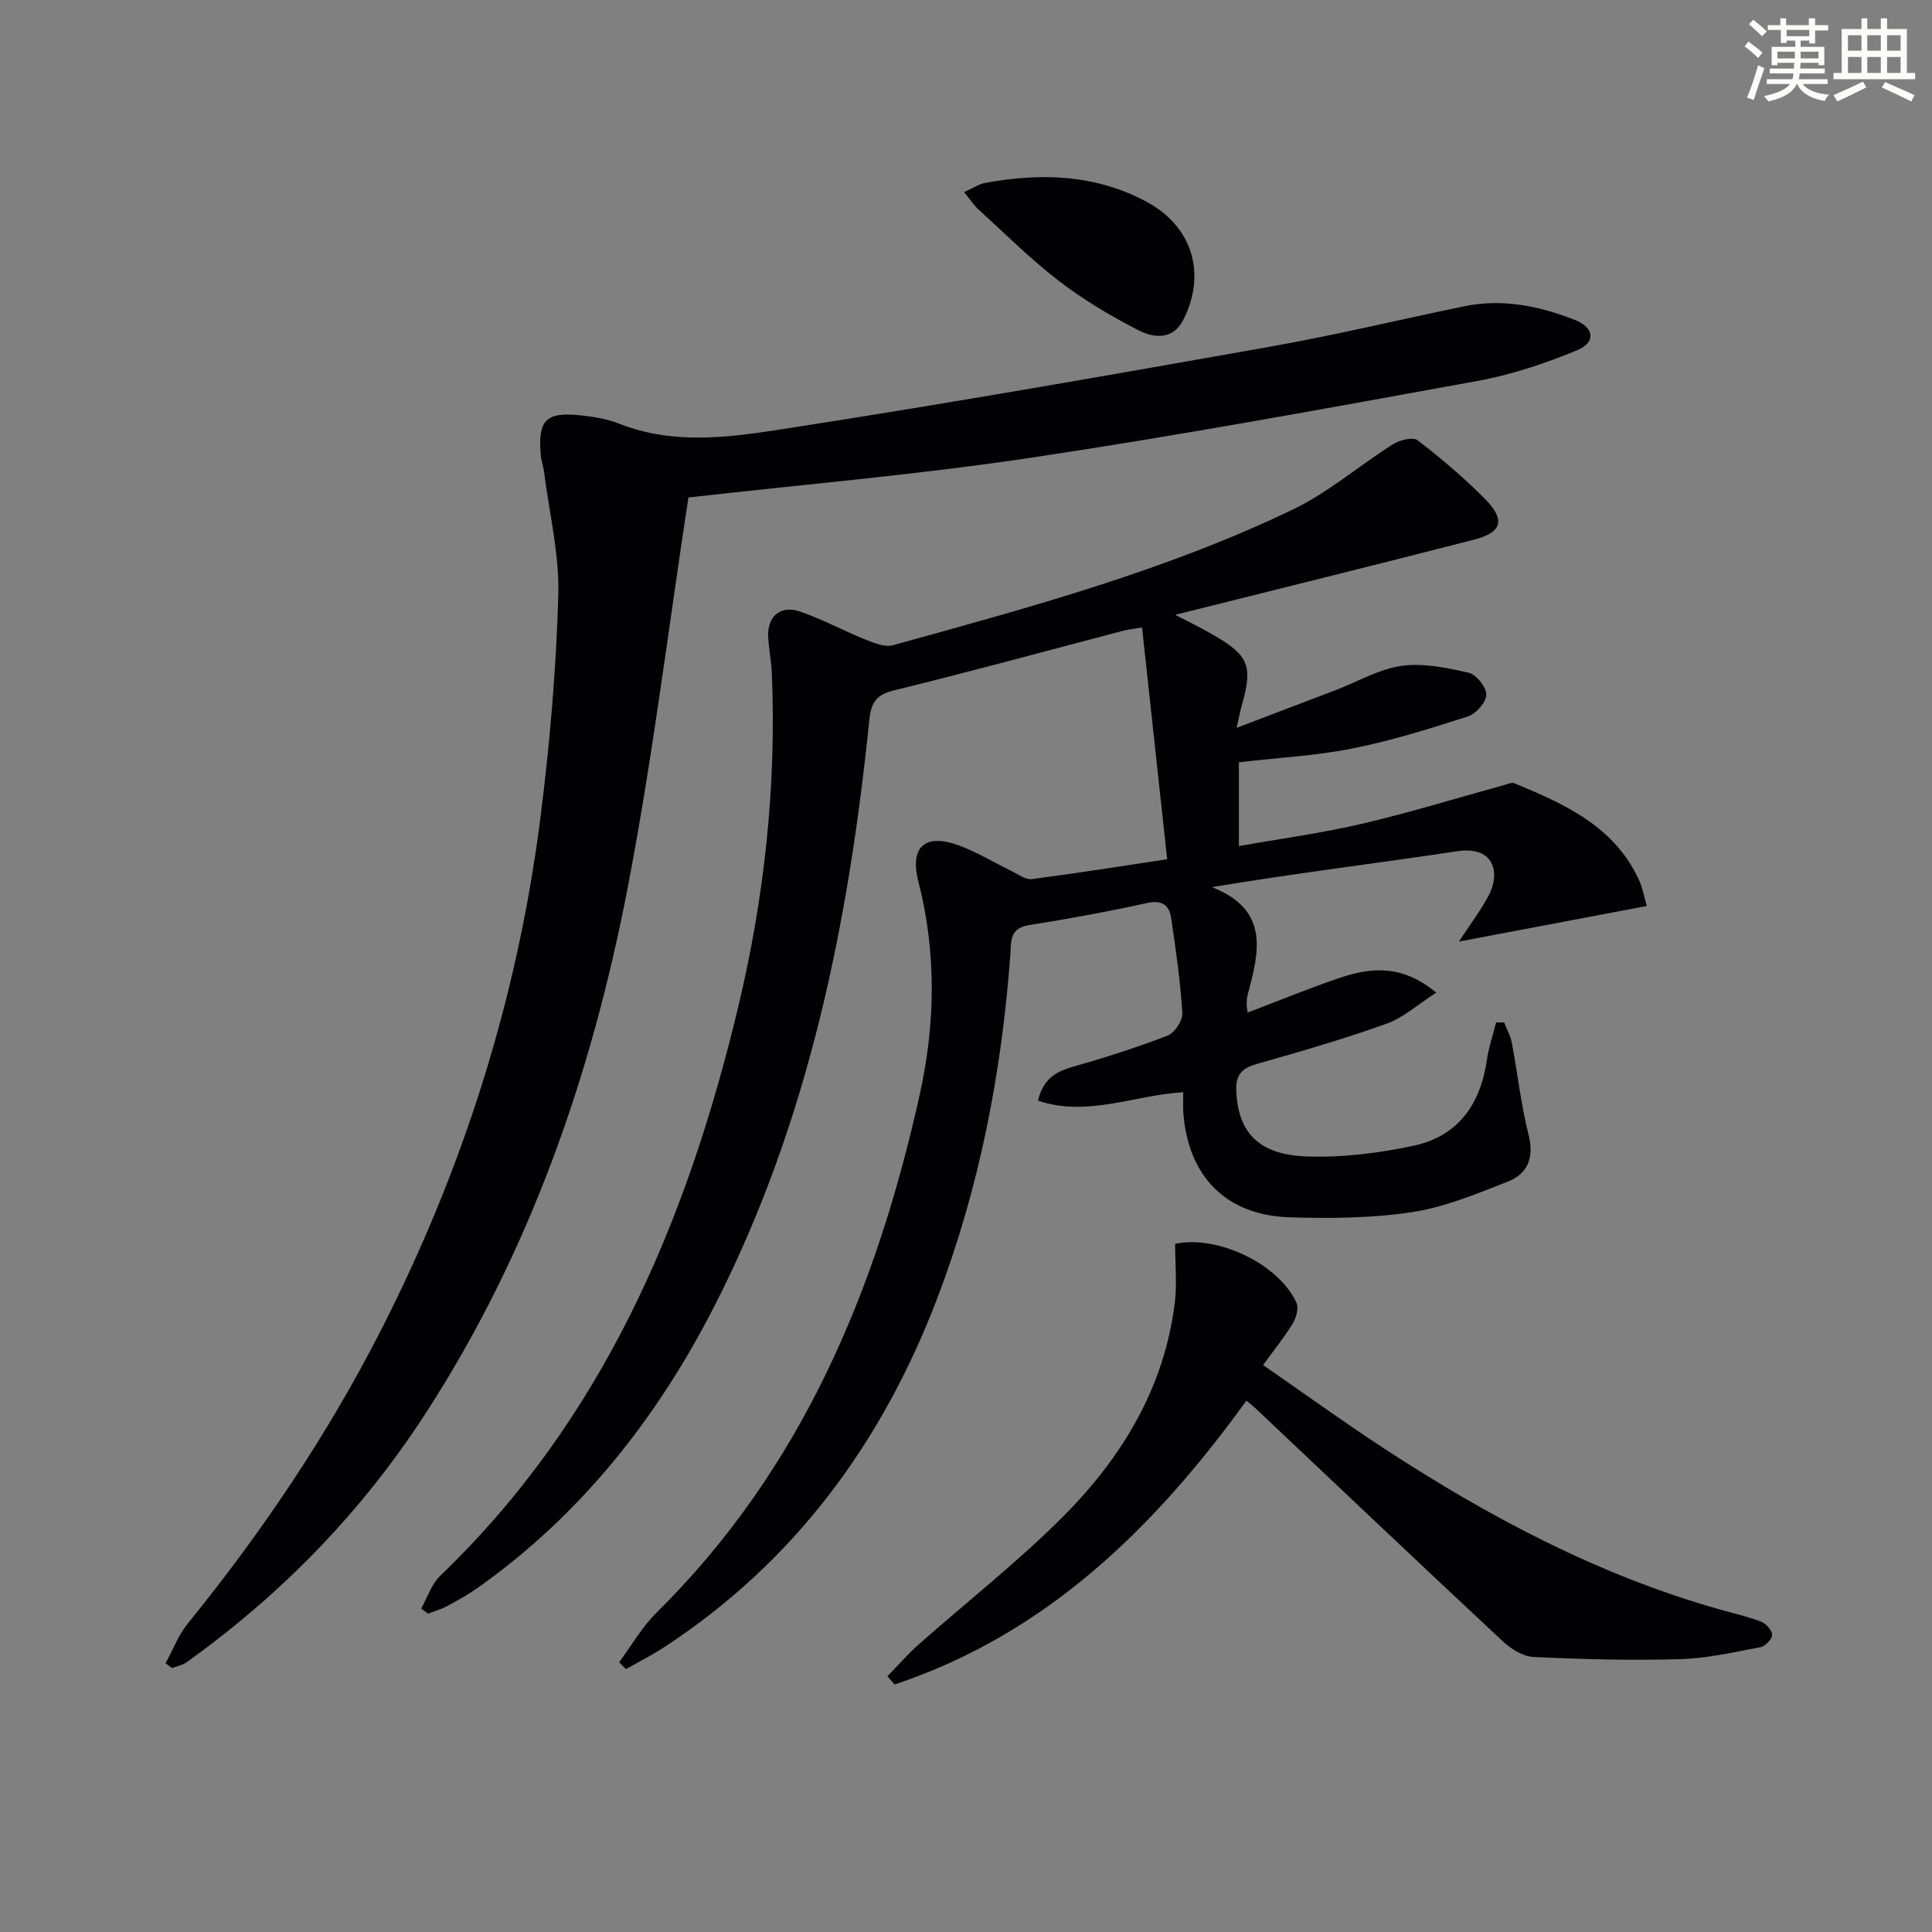
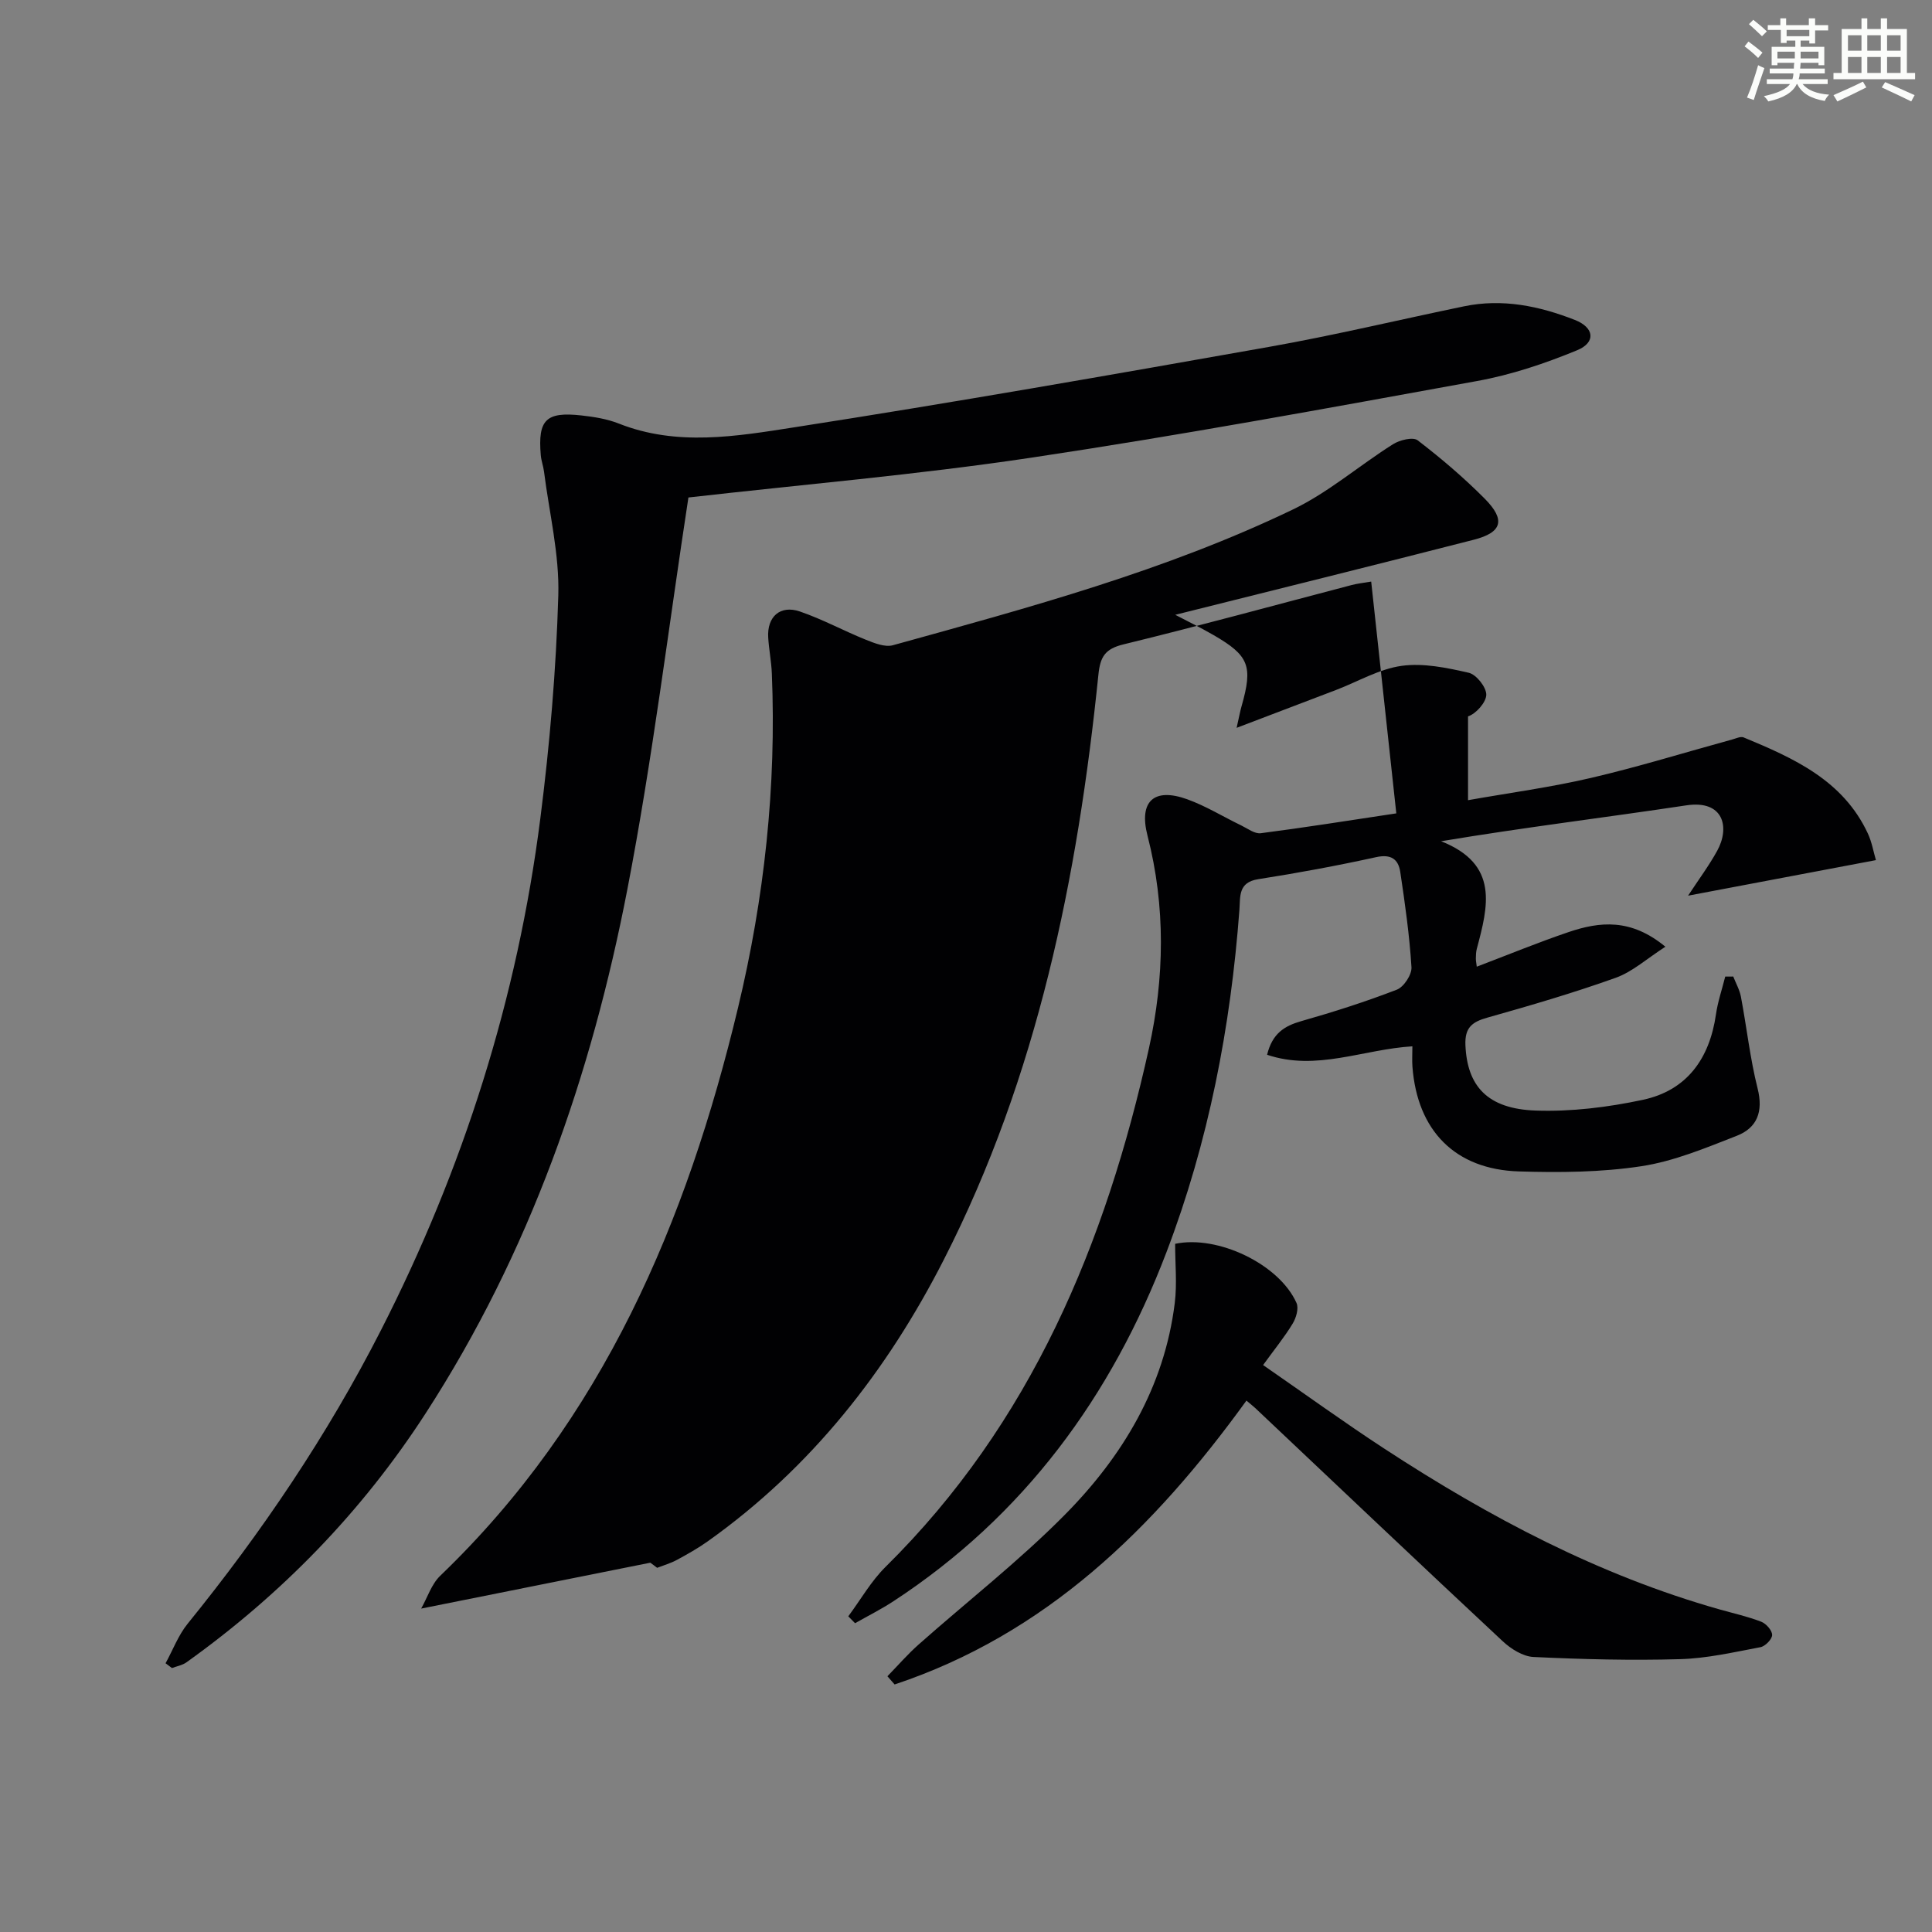
<svg xmlns="http://www.w3.org/2000/svg" enable-background="new 0 0 400 400" viewBox="0 0 400 400">
  <rect x="0" y="0" width="400" height="400" fill="#808080" stroke="none" />
  <g fill="#010103">
-     <path d="m87.2 333.04c1.29-2.29 2.13-5.05 3.94-6.79 33.69-32.34 51.03-73.24 61.66-117.61 5.45-22.73 7.97-45.82 7-69.22-.1-2.48-.6-4.94-.75-7.42-.27-4.31 2.47-6.79 6.55-5.4 4.68 1.6 9.08 4.01 13.69 5.86 1.75.7 3.93 1.58 5.57 1.13 28.16-7.79 56.43-15.41 82.87-28.13 7.35-3.54 13.71-9.1 20.68-13.49 1.39-.88 4.14-1.55 5.1-.81 4.86 3.73 9.56 7.73 13.88 12.08 4.37 4.4 3.63 7-2.27 8.51-20.55 5.27-41.16 10.37-61.8 15.54 2.35 1.24 5.21 2.62 7.94 4.2 7.36 4.26 8.16 6.4 5.8 14.7-.31 1.07-.5 2.18-1.03 4.5 7.49-2.85 14.07-5.35 20.64-7.86 4.49-1.72 8.86-4.32 13.5-4.97 4.51-.63 9.38.39 13.92 1.43 1.57.36 3.65 2.99 3.63 4.55s-2.12 3.94-3.78 4.48c-7.88 2.54-15.82 5.03-23.92 6.64-7.61 1.52-15.43 1.92-23.52 2.86v17.35c8.64-1.53 17.14-2.67 25.45-4.61 9.83-2.29 19.5-5.29 29.25-7.96.78-.21 1.73-.68 2.35-.43 10.38 4.3 20.61 8.87 25.74 19.92.82 1.77 1.15 3.76 1.66 5.49-13.04 2.47-25.81 4.88-38.89 7.36 2.13-3.26 4.3-6.16 6.03-9.3 2.66-4.84 1.35-10.57-6.4-9.4-16.65 2.51-33.38 4.53-50.77 7.43 12.09 4.77 9.72 13.52 7.4 22.26-.17.63-.19 1.32-.2 1.98-.01.49.1.98.19 1.73 6.4-2.43 12.63-5 19-7.16 6.46-2.19 12.91-2.88 20.05 3.03-3.84 2.47-6.79 5.17-10.25 6.42-8.74 3.13-17.67 5.74-26.61 8.26-3.16.89-4.69 2.05-4.54 5.69.36 8.44 4.5 13.2 14.55 13.55 7.37.26 14.93-.68 22.17-2.22 9.13-1.94 13.83-8.53 15.15-17.69.38-2.65 1.27-5.22 1.92-7.83.55 0 1.1 0 1.66-.01.54 1.39 1.32 2.74 1.59 4.19 1.2 6.33 1.89 12.78 3.46 19.01 1.2 4.77-.1 8.13-4.33 9.78-6.43 2.51-12.98 5.26-19.73 6.29-8.32 1.27-16.92 1.34-25.37 1.08-13.22-.41-21.04-8.45-22.04-21.68-.1-1.29-.01-2.6-.01-4.22-10.22.62-19.87 5.19-30.08 1.75 1.08-4.42 3.59-5.97 7.06-6.96 6.68-1.9 13.33-4.02 19.8-6.52 1.45-.56 3.13-3.12 3.03-4.65-.41-6.6-1.34-13.17-2.32-19.72-.39-2.61-1.88-3.75-4.98-3.07-8.1 1.78-16.26 3.29-24.45 4.57-4.16.65-3.67 3.6-3.87 6.31-1.81 24.32-6.39 48.06-15.1 70.9-11.4 29.89-29.5 54.58-56.52 72.27-2.55 1.67-5.3 3.05-7.96 4.56-.47-.48-.94-.95-1.4-1.43 2.55-3.43 4.71-7.27 7.72-10.24 30.12-29.75 45.59-66.98 54.53-107.38 3.21-14.53 3.48-29.32-.3-44-1.84-7.14 1.34-10.02 8.22-7.54 3.88 1.4 7.45 3.62 11.19 5.42 1.32.64 2.77 1.77 4.03 1.61 9-1.16 17.97-2.59 28.07-4.11-1.76-16.26-3.45-31.89-5.2-47.99-1.59.27-2.85.4-4.06.72-15.74 4.12-31.42 8.43-47.22 12.28-3.86.94-4.82 2.59-5.2 6.3-4.3 42.03-12.59 83.06-31.99 121.07-11.8 23.13-27.52 43.14-48.88 58.33-2.03 1.44-4.21 2.67-6.41 3.86-1.28.69-2.72 1.1-4.08 1.63-.45-.36-.93-.71-1.41-1.06z" />
+     <path d="m87.2 333.04c1.29-2.29 2.13-5.05 3.94-6.79 33.69-32.34 51.03-73.24 61.66-117.61 5.45-22.73 7.97-45.82 7-69.22-.1-2.48-.6-4.94-.75-7.42-.27-4.31 2.47-6.79 6.55-5.4 4.68 1.6 9.08 4.01 13.69 5.86 1.75.7 3.93 1.58 5.57 1.13 28.16-7.79 56.43-15.41 82.87-28.13 7.35-3.54 13.71-9.1 20.68-13.49 1.39-.88 4.14-1.55 5.1-.81 4.86 3.73 9.56 7.73 13.88 12.08 4.37 4.4 3.63 7-2.27 8.51-20.55 5.27-41.16 10.37-61.8 15.54 2.35 1.24 5.21 2.62 7.94 4.2 7.36 4.26 8.16 6.4 5.8 14.7-.31 1.07-.5 2.18-1.03 4.5 7.49-2.85 14.07-5.35 20.64-7.86 4.49-1.72 8.86-4.32 13.5-4.97 4.51-.63 9.38.39 13.92 1.43 1.57.36 3.65 2.99 3.63 4.55s-2.12 3.94-3.78 4.48v17.35c8.64-1.53 17.14-2.67 25.45-4.61 9.83-2.29 19.5-5.29 29.25-7.96.78-.21 1.73-.68 2.35-.43 10.38 4.3 20.61 8.87 25.74 19.92.82 1.77 1.15 3.76 1.66 5.49-13.04 2.47-25.81 4.88-38.89 7.36 2.13-3.26 4.3-6.16 6.03-9.3 2.66-4.84 1.35-10.57-6.4-9.4-16.65 2.51-33.38 4.53-50.77 7.43 12.09 4.77 9.72 13.52 7.4 22.26-.17.63-.19 1.32-.2 1.98-.01.49.1.98.19 1.73 6.4-2.43 12.63-5 19-7.16 6.46-2.19 12.91-2.88 20.05 3.03-3.84 2.47-6.79 5.17-10.25 6.42-8.74 3.13-17.67 5.74-26.61 8.26-3.16.89-4.69 2.05-4.54 5.69.36 8.44 4.5 13.2 14.55 13.55 7.37.26 14.93-.68 22.17-2.22 9.13-1.94 13.83-8.53 15.15-17.69.38-2.65 1.27-5.22 1.92-7.83.55 0 1.1 0 1.66-.01.54 1.39 1.32 2.74 1.59 4.19 1.2 6.33 1.89 12.78 3.46 19.01 1.2 4.77-.1 8.13-4.33 9.78-6.43 2.51-12.98 5.26-19.73 6.29-8.32 1.27-16.92 1.34-25.37 1.08-13.22-.41-21.04-8.45-22.04-21.68-.1-1.29-.01-2.6-.01-4.22-10.22.62-19.87 5.19-30.08 1.75 1.08-4.42 3.59-5.97 7.06-6.96 6.68-1.9 13.33-4.02 19.8-6.52 1.45-.56 3.13-3.12 3.03-4.65-.41-6.6-1.34-13.17-2.32-19.72-.39-2.61-1.88-3.75-4.98-3.07-8.1 1.78-16.26 3.29-24.45 4.57-4.16.65-3.67 3.6-3.87 6.31-1.81 24.32-6.39 48.06-15.1 70.9-11.4 29.89-29.5 54.58-56.52 72.27-2.55 1.67-5.3 3.05-7.96 4.56-.47-.48-.94-.95-1.4-1.43 2.55-3.43 4.71-7.27 7.72-10.24 30.12-29.75 45.59-66.98 54.53-107.38 3.21-14.53 3.48-29.32-.3-44-1.84-7.14 1.34-10.02 8.22-7.54 3.88 1.4 7.45 3.62 11.19 5.42 1.32.64 2.77 1.77 4.03 1.61 9-1.16 17.97-2.59 28.07-4.11-1.76-16.26-3.45-31.89-5.2-47.99-1.59.27-2.85.4-4.06.72-15.74 4.12-31.42 8.43-47.22 12.28-3.86.94-4.82 2.59-5.2 6.3-4.3 42.03-12.59 83.06-31.99 121.07-11.8 23.13-27.52 43.14-48.88 58.33-2.03 1.44-4.21 2.67-6.41 3.86-1.28.69-2.72 1.1-4.08 1.63-.45-.36-.93-.71-1.41-1.06z" />
    <path d="m142.53 103c-4.14 26.99-7.44 54.21-12.63 81.07-7.45 38.56-20.24 75.3-41.79 108.57-13.2 20.38-29.8 37.43-49.51 51.53-.85.61-1.99.8-3 1.18-.44-.33-.88-.66-1.32-.99 1.5-2.73 2.62-5.77 4.55-8.16 15.35-18.93 28.93-39.02 40.02-60.75 17.07-33.44 28.28-68.77 33.02-106 1.95-15.3 3.27-30.75 3.72-46.16.25-8.52-1.88-17.11-2.96-25.67-.15-1.15-.58-2.26-.67-3.41-.62-7.29 1.08-9.01 8.39-8.2 2.62.29 5.33.72 7.76 1.68 12.06 4.78 24.39 2.64 36.4.77 32.79-5.1 65.49-10.84 98.17-16.63 13.55-2.4 26.95-5.62 40.43-8.41 7.95-1.65 15.58-.07 22.95 2.82 4.02 1.57 4.41 4.64.48 6.27-6.67 2.75-13.66 5.1-20.75 6.38-30.69 5.58-61.38 11.24-92.23 15.86-23.77 3.56-47.79 5.6-71.03 8.25z" />
    <path d="m258.06 289.98c-19.23 26.6-41.62 48.37-72.84 58.77-.5-.57-.99-1.13-1.49-1.7 2.14-2.19 4.16-4.53 6.45-6.56 10.07-8.93 20.75-17.25 30.2-26.79 12.02-12.13 20.68-26.49 22.84-43.91.5-4.03.07-8.18.08-12.27 8.81-1.87 21.55 4.21 25.13 12.25.5 1.12-.08 3.1-.81 4.29-1.69 2.78-3.77 5.33-6.11 8.56 8.76 6.06 16.82 11.9 25.15 17.34 21.66 14.15 44.36 26.19 69.42 33.27 2.87.81 5.8 1.46 8.56 2.53 1.02.39 2.27 1.8 2.26 2.75 0 .87-1.43 2.33-2.41 2.52-5.53 1.04-11.09 2.33-16.67 2.48-10.1.29-20.23.03-30.32-.45-2.19-.1-4.68-1.67-6.38-3.26-17.16-16.01-34.18-32.17-51.25-48.29-.48-.45-1-.84-1.81-1.53z" />
-     <path d="m199.6 39.77c1.9-.84 3.12-1.68 4.45-1.92 11.52-2.08 22.8-1.77 33.4 3.96 9.34 5.05 12.36 14.71 7.62 24.26-2.2 4.43-6.19 3.93-9.41 2.28-5.72-2.93-11.33-6.27-16.42-10.18-5.91-4.54-11.22-9.86-16.75-14.89-.83-.77-1.46-1.76-2.89-3.51z" />
  </g>
  <path d="m361.2 9.6.8-1c.9.7 1.9 1.4 2.9 2.3l-.9 1.1c-1-1-2-1.8-2.8-2.4zm.5 10.6c.9-2.1 1.6-4.3 2.3-6.7.4.2.8.4 1.3.6-.7 2.1-1.5 4.3-2.2 6.6zm.4-15.2.9-.9c1 .8 2 1.6 2.8 2.4l-1 1c-.9-.9-1.8-1.7-2.7-2.5zm12.5-1.2h1.2v1.4h2.7v1.1h-2.7v2.7h-1.2v-.6h-1.8v1.3h4.9v3.8h-1.2v-.5h-3.7c0 .4-.1.9-.1 1.2h5.1v1h-5.2c0 .5-.1.9-.2 1.2h6v1h-5.2c1.1 1.3 2.9 2 5.5 2.2-.4.4-.7.8-.9 1.3-2.9-.5-4.8-1.6-5.7-3.5h-.1c-.8 1.7-2.7 2.9-5.9 3.6-.2-.4-.6-.8-.9-1.1 2.8-.6 4.6-1.4 5.4-2.5h-4.8v-1h5.3c.1-.3.2-.7.2-1.2h-4.9v-1h5c0-.4 0-.8.1-1.2h-3.5v.5h-1.2v-3.8h4.9v-1.3h-1.8v.5h-1.2v-2.7h-2.7v-1h2.6v-1.4h1.2v1.4h4.7v-1.4zm-6.6 8.3h3.6c0-.4 0-.9 0-1.4h-3.6zm1.9-4.6h4.7v-1.3h-4.7zm6.6 3.2h-3.7v1.4h3.7z" fill="#fbfcfa" />
  <path d="m385.3 3.8h1.3v2.2h2.8v-2.2h1.3v2.2h4.1v9.1h1.7v1.3h-16.9v-1.3h1.7v-9.1h4.1v-2.2zm.4 13.1.7 1.2c-1.8.9-3.8 1.9-6 2.9-.2-.4-.5-.8-.8-1.3 2.3-1 4.3-1.9 6.1-2.8zm-3.1-6.4h2.8v-3.2h-2.8zm0 4.6h2.8v-3.3h-2.8zm4-4.6h2.8v-3.2h-2.8zm0 4.6h2.8v-3.3h-2.8zm3.7 1.9c2.1.9 4.1 1.8 6.1 2.7l-.7 1.3c-2.2-1.1-4.2-2-6.1-2.9zm3.2-9.7h-2.8v3.2h2.8zm-2.8 7.8h2.8v-3.3h-2.8z" fill="#fbfcfa" />
</svg>